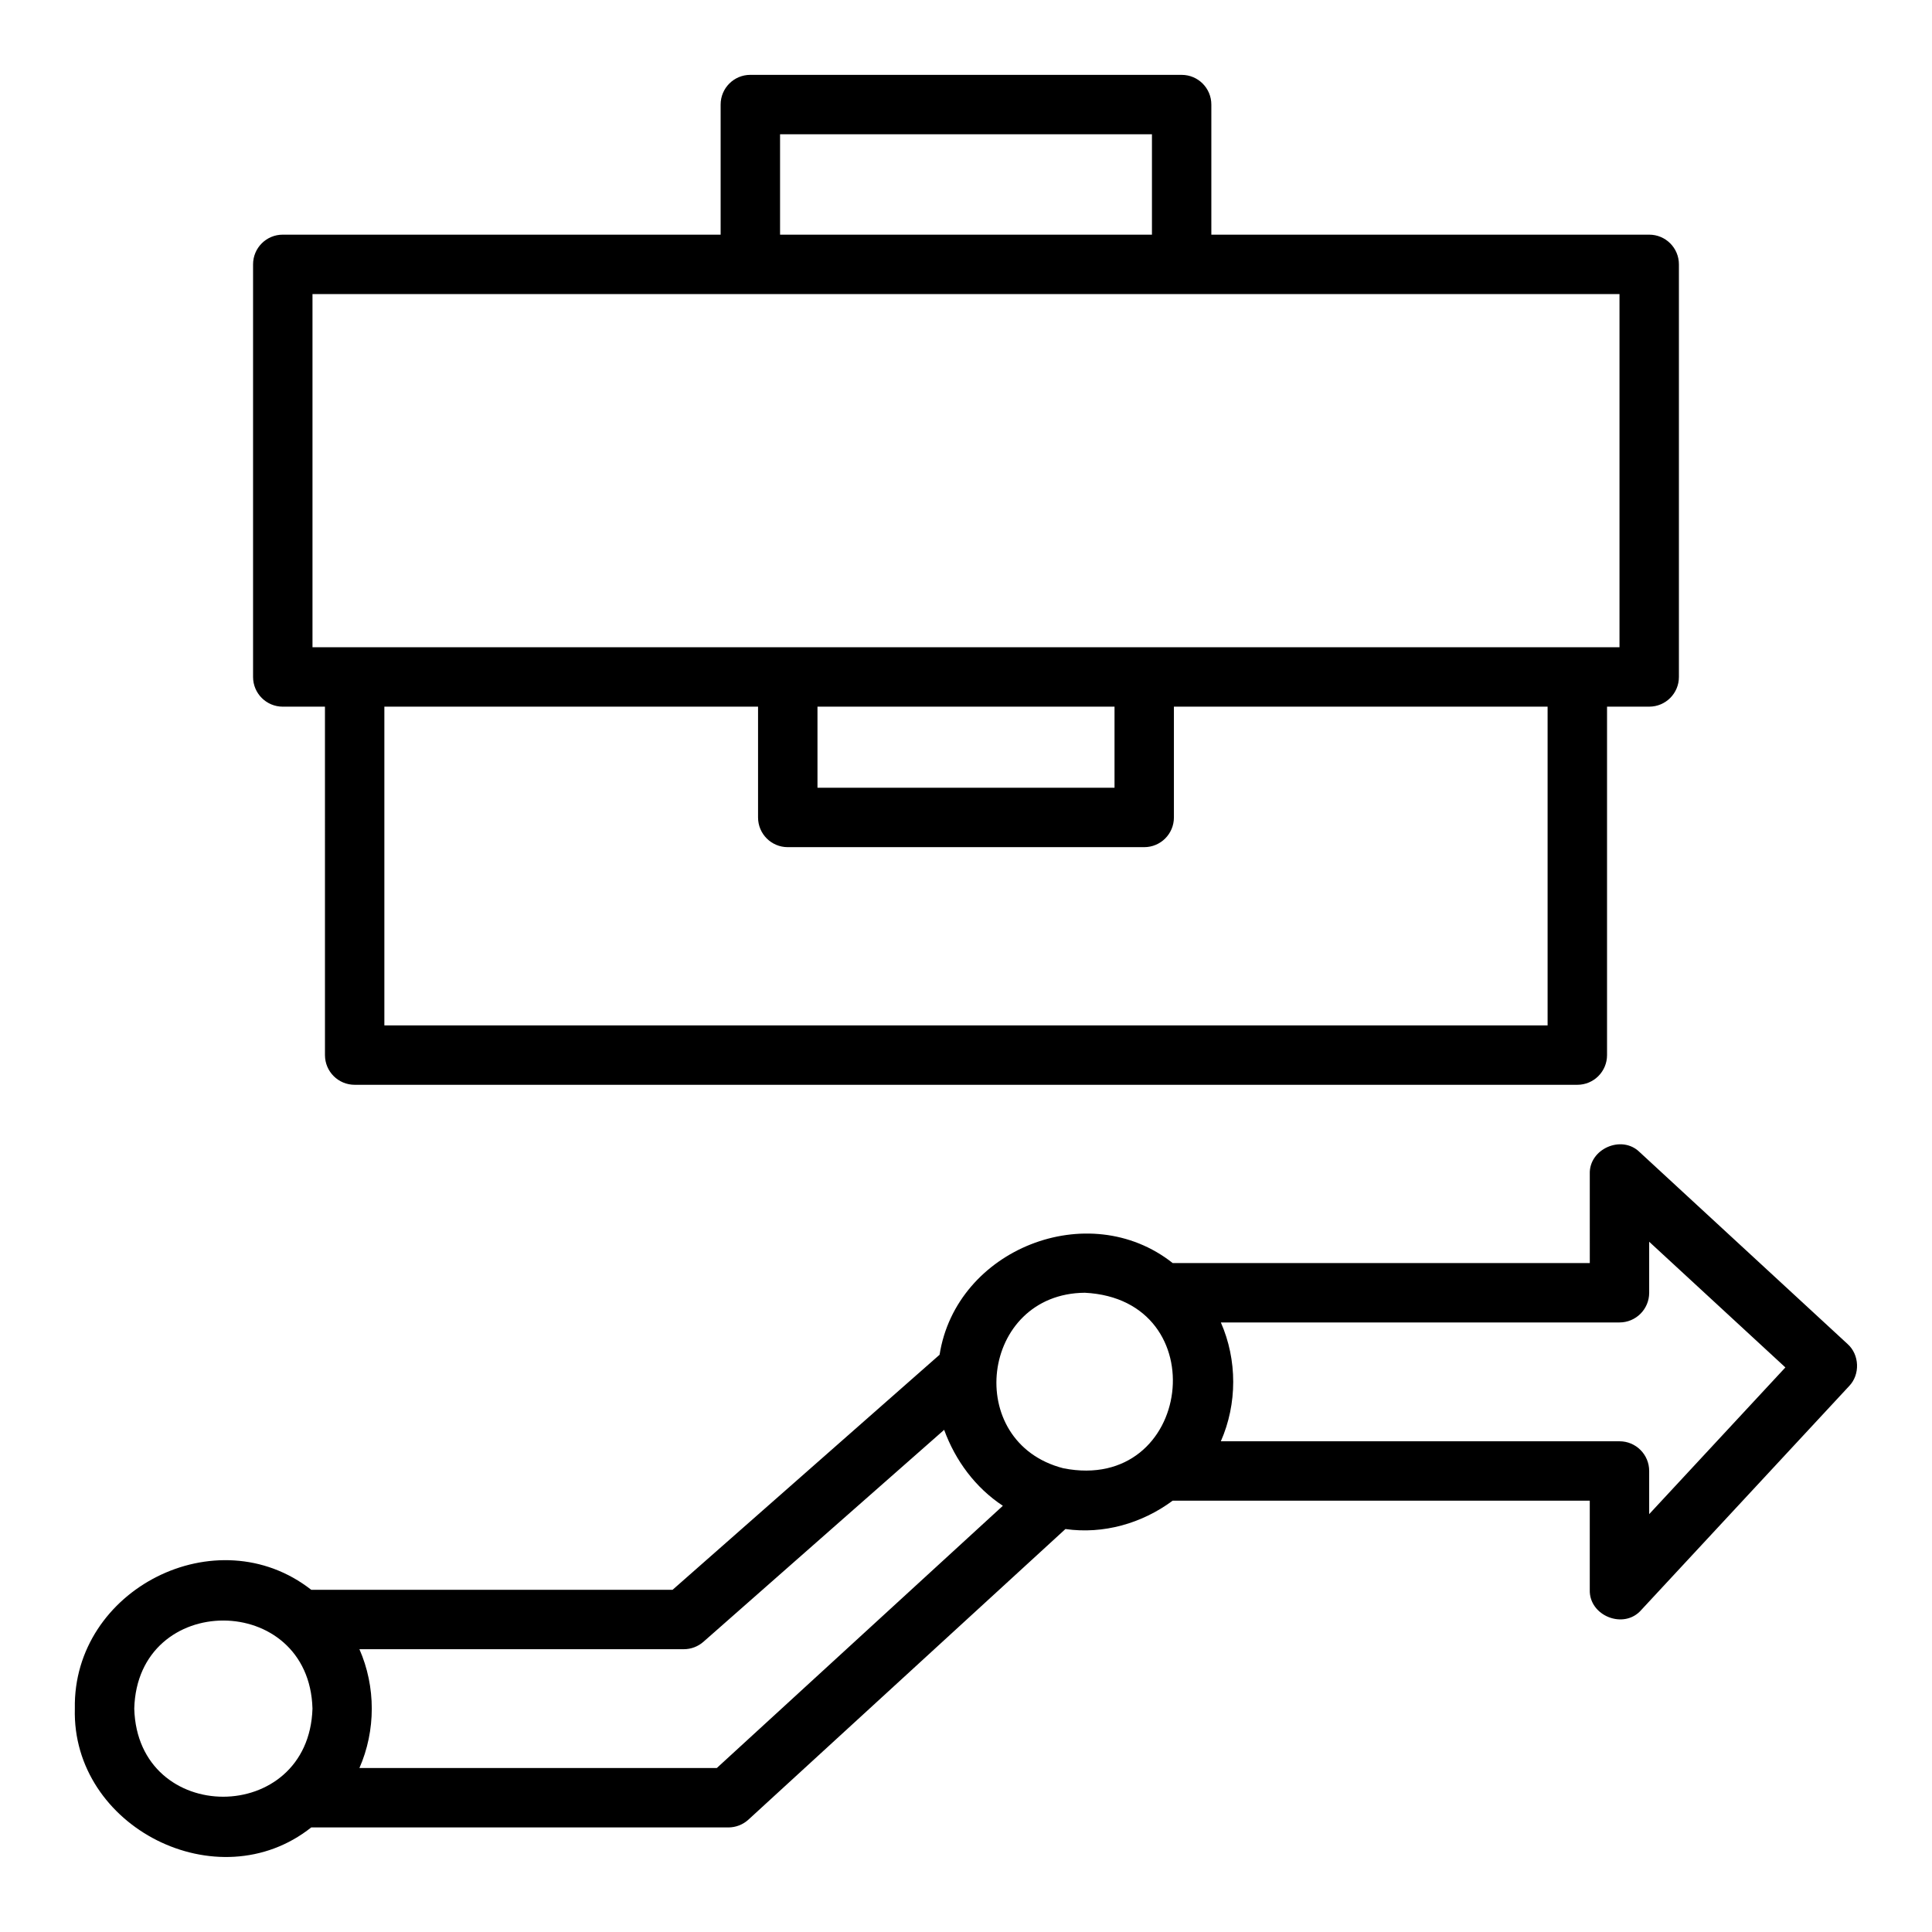
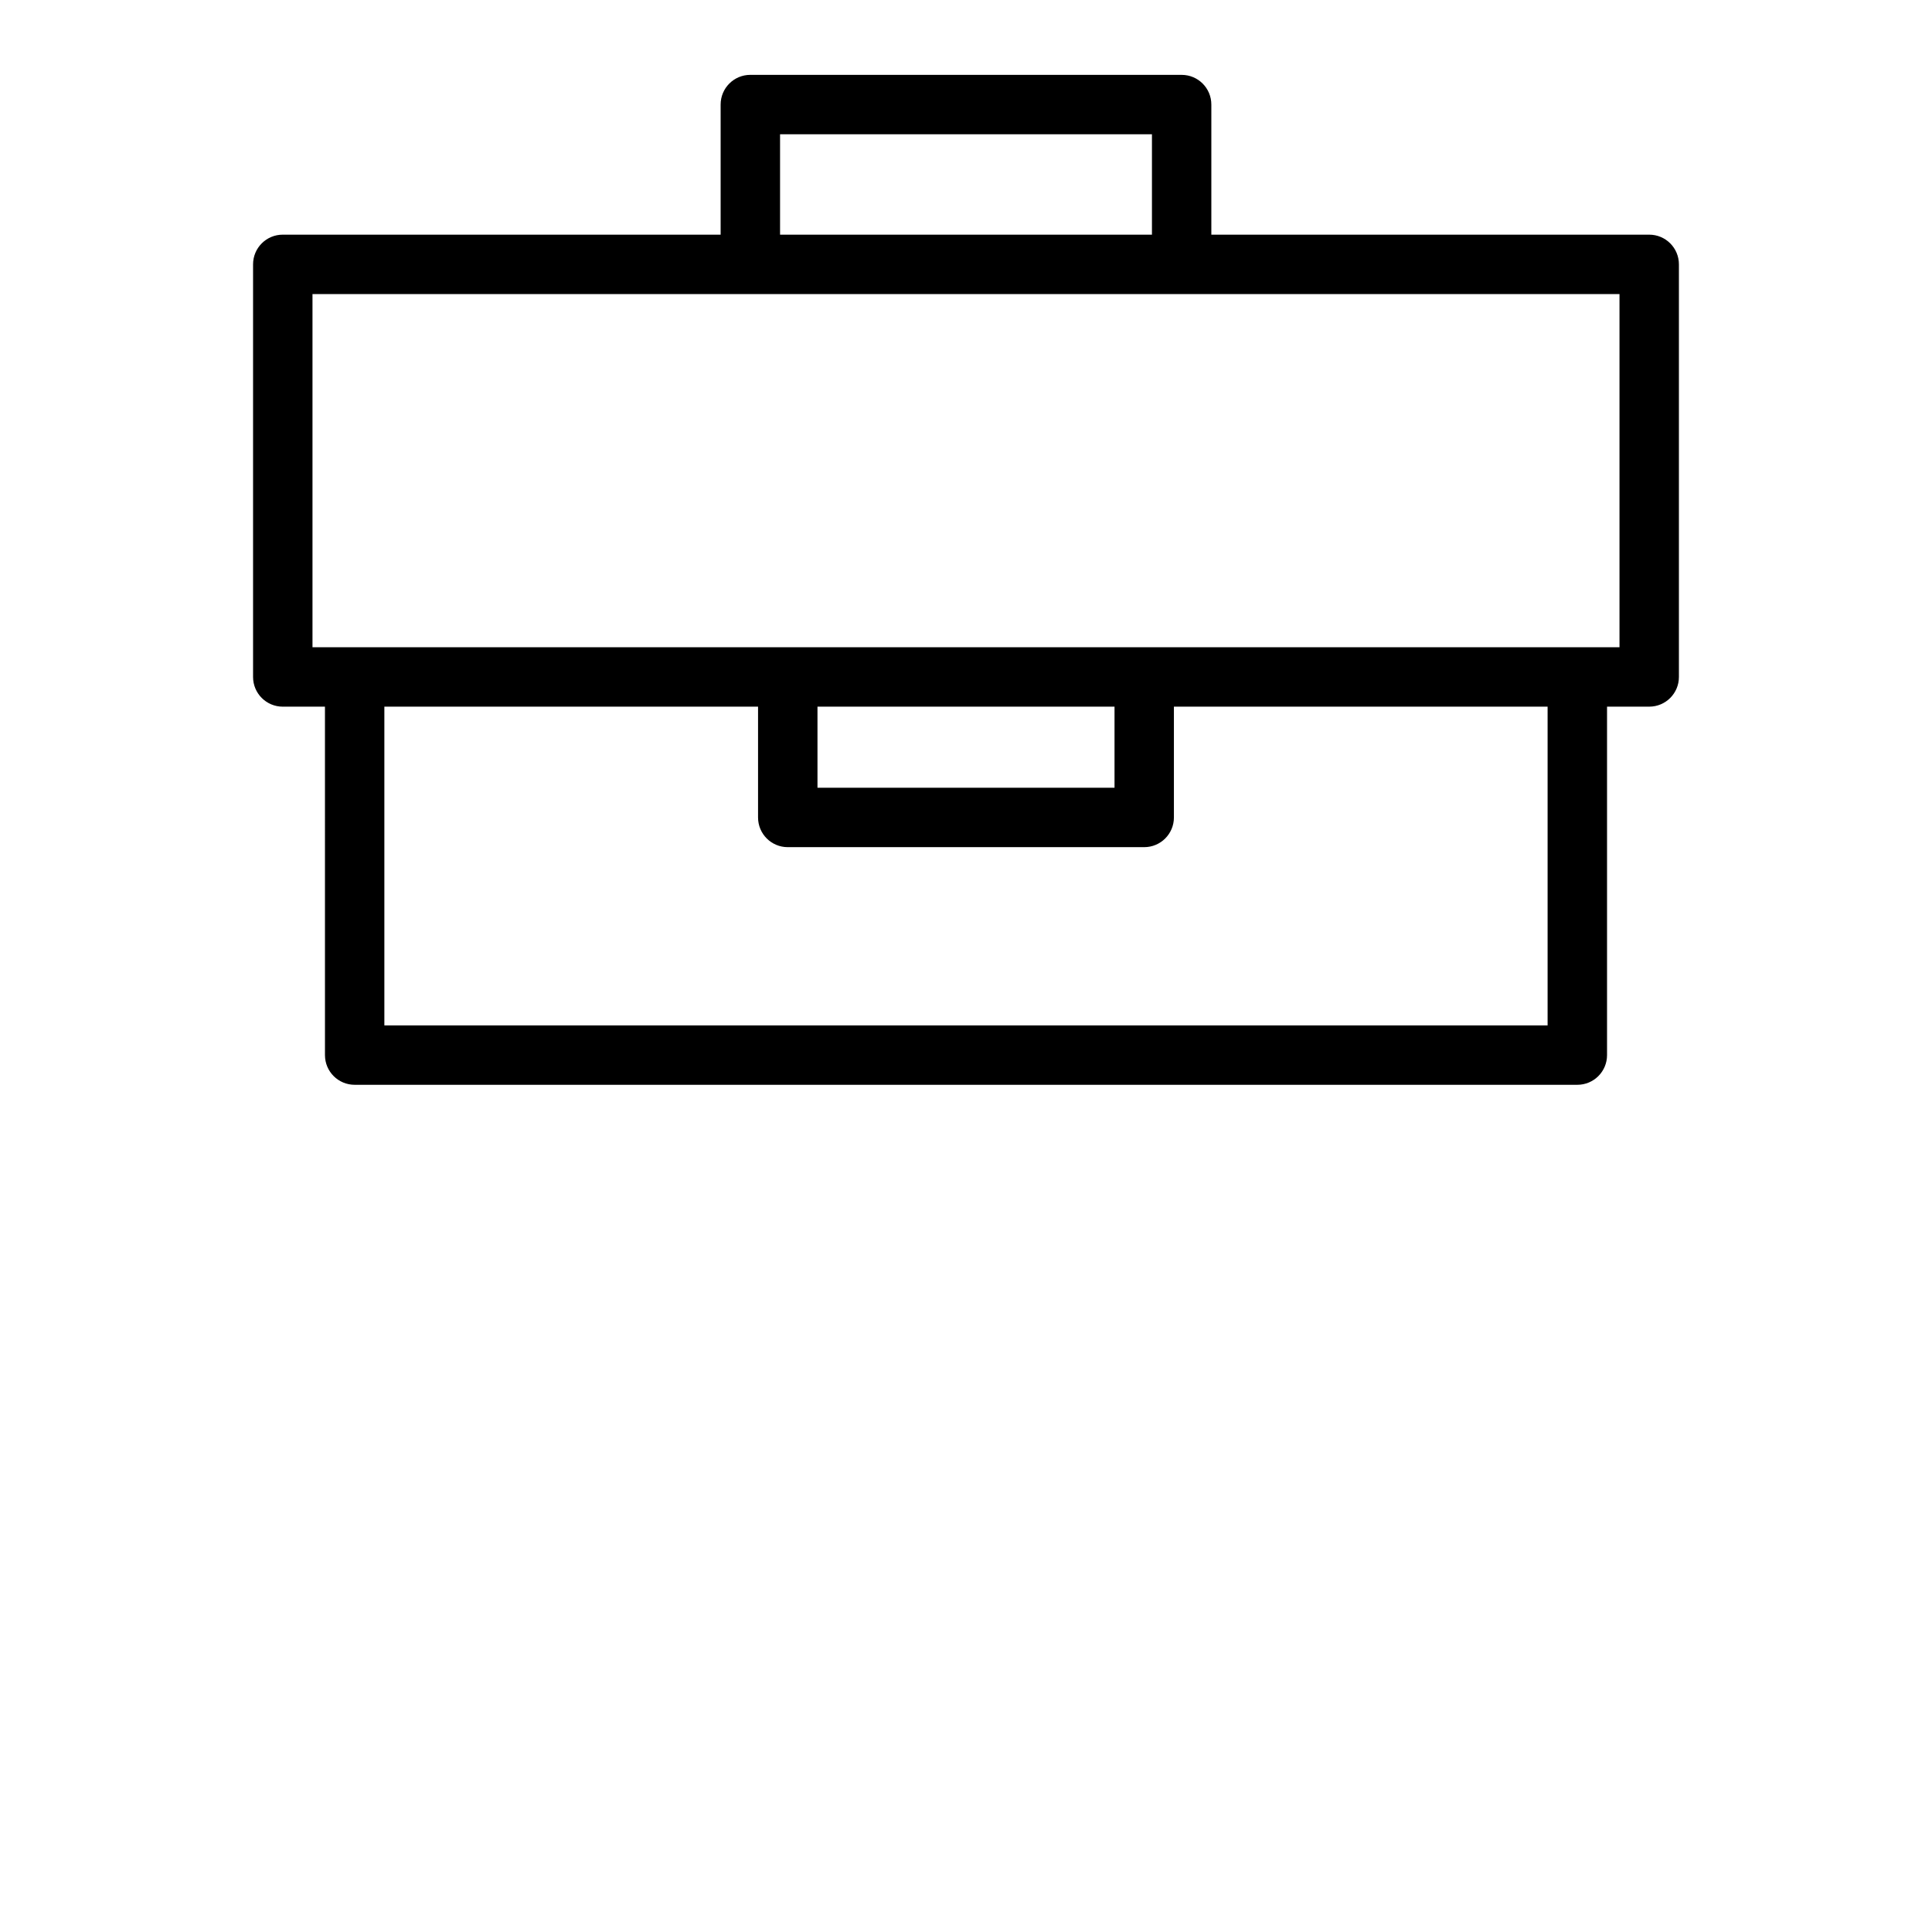
<svg xmlns="http://www.w3.org/2000/svg" fill="#000000" width="800px" height="800px" version="1.1" viewBox="144 144 512 512">
  <g>
    <path d="m218.94 331.27h11.176l0.004 92.34c0 4.352 3.519 7.871 7.871 7.871h324.02c4.352 0 7.871-3.519 7.871-7.871v-92.34h11.176c4.352 0 7.871-3.519 7.871-7.871v-109.34c0-4.352-3.519-7.871-7.871-7.871h-116.04v-34.477c0-4.352-3.519-7.871-7.871-7.871l-114.3-0.004c-4.352 0-7.871 3.519-7.871 7.871v34.48h-116.04c-4.352 0-7.871 3.519-7.871 7.871v109.34c0 4.352 3.519 7.875 7.871 7.875zm335.19 84.469h-308.27v-84.469h99.031v29.363c0 4.352 3.519 7.871 7.871 7.871h94.465c4.352 0 7.871-3.519 7.871-7.871v-29.367h99.031zm-193.49-84.469h78.719v21.492h-78.719zm-9.918-151.69h98.555v26.605h-98.555zm-123.91 42.352h346.37v93.594h-346.37z" />
-     <path d="m633.62 500.17-55.105-50.852c-4.734-4.672-13.43-0.867-13.207 5.789 0.004-0.004 0.004 23.613 0.004 23.613h-110.54c-22.293-17.617-57.387-3.691-61.773 24.301l-70.758 62.293h-95.758c-25.016-19.562-63.234-0.141-62.648 31.488-0.852 31.449 37.945 51.082 62.645 31.488h110.54c1.969 0 3.867-0.738 5.32-2.066l84.012-77.012c10.027 1.426 20.258-1.465 28.414-7.516h110.54v23.617c-0.219 6.922 9.059 10.617 13.637 5.359 0 0 55.105-59.355 55.105-59.355 2.953-3.055 2.746-8.328-0.43-11.148zm-202.13-13.578c35.008 1.773 28.59 53.277-5.684 46.516-26.734-6.856-21.996-46.289 5.684-46.516zm-251.91 110.21c0.832-31.176 46.387-31.07 47.23 0-0.961 31.098-46.359 31.164-47.23 0zm154.38 15.742h-94.711c4.367-9.918 4.367-21.57 0-31.488h85.961c1.914 0 3.766-0.699 5.203-1.961l63.797-56.172c2.965 8.133 8.289 15.34 15.559 20.125zm247.09-67.281v-11.438c0-4.352-3.519-7.871-7.871-7.871l-105.64-0.004c4.367-9.918 4.367-21.57 0-31.488h105.64c4.352 0 7.871-3.519 7.871-7.871v-13.516l36.094 33.309z" />
  </g>
</svg>